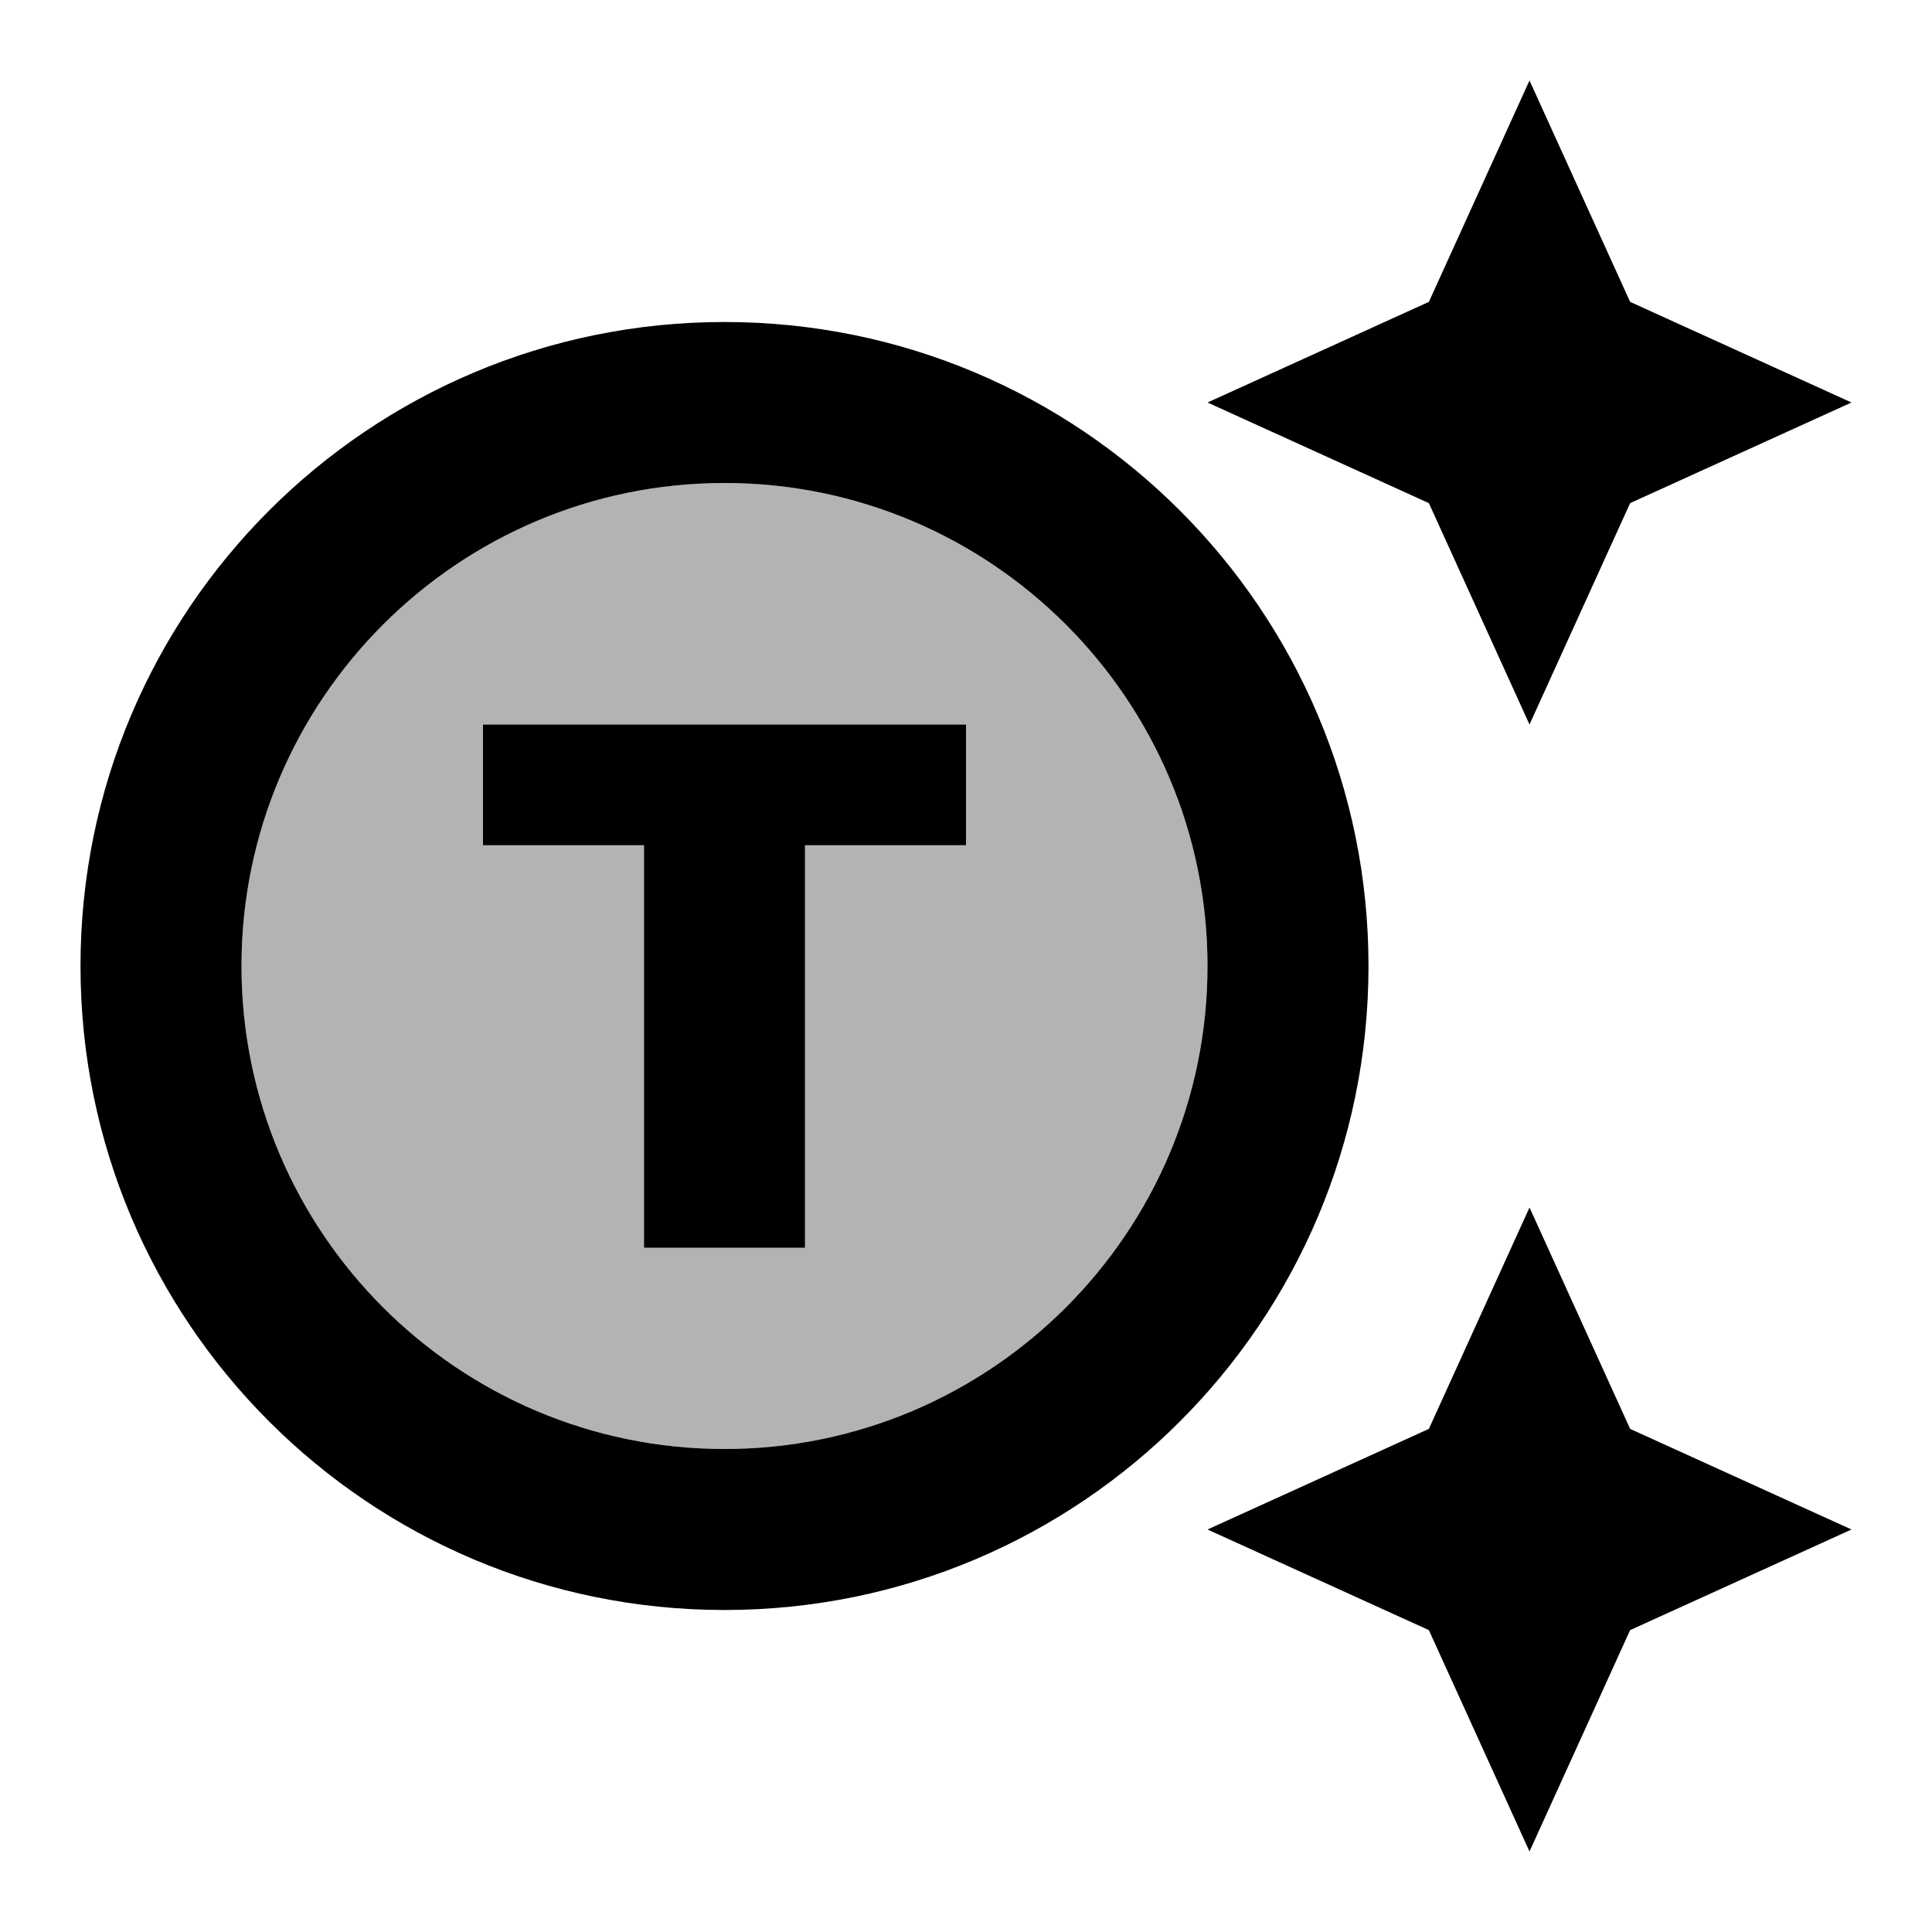
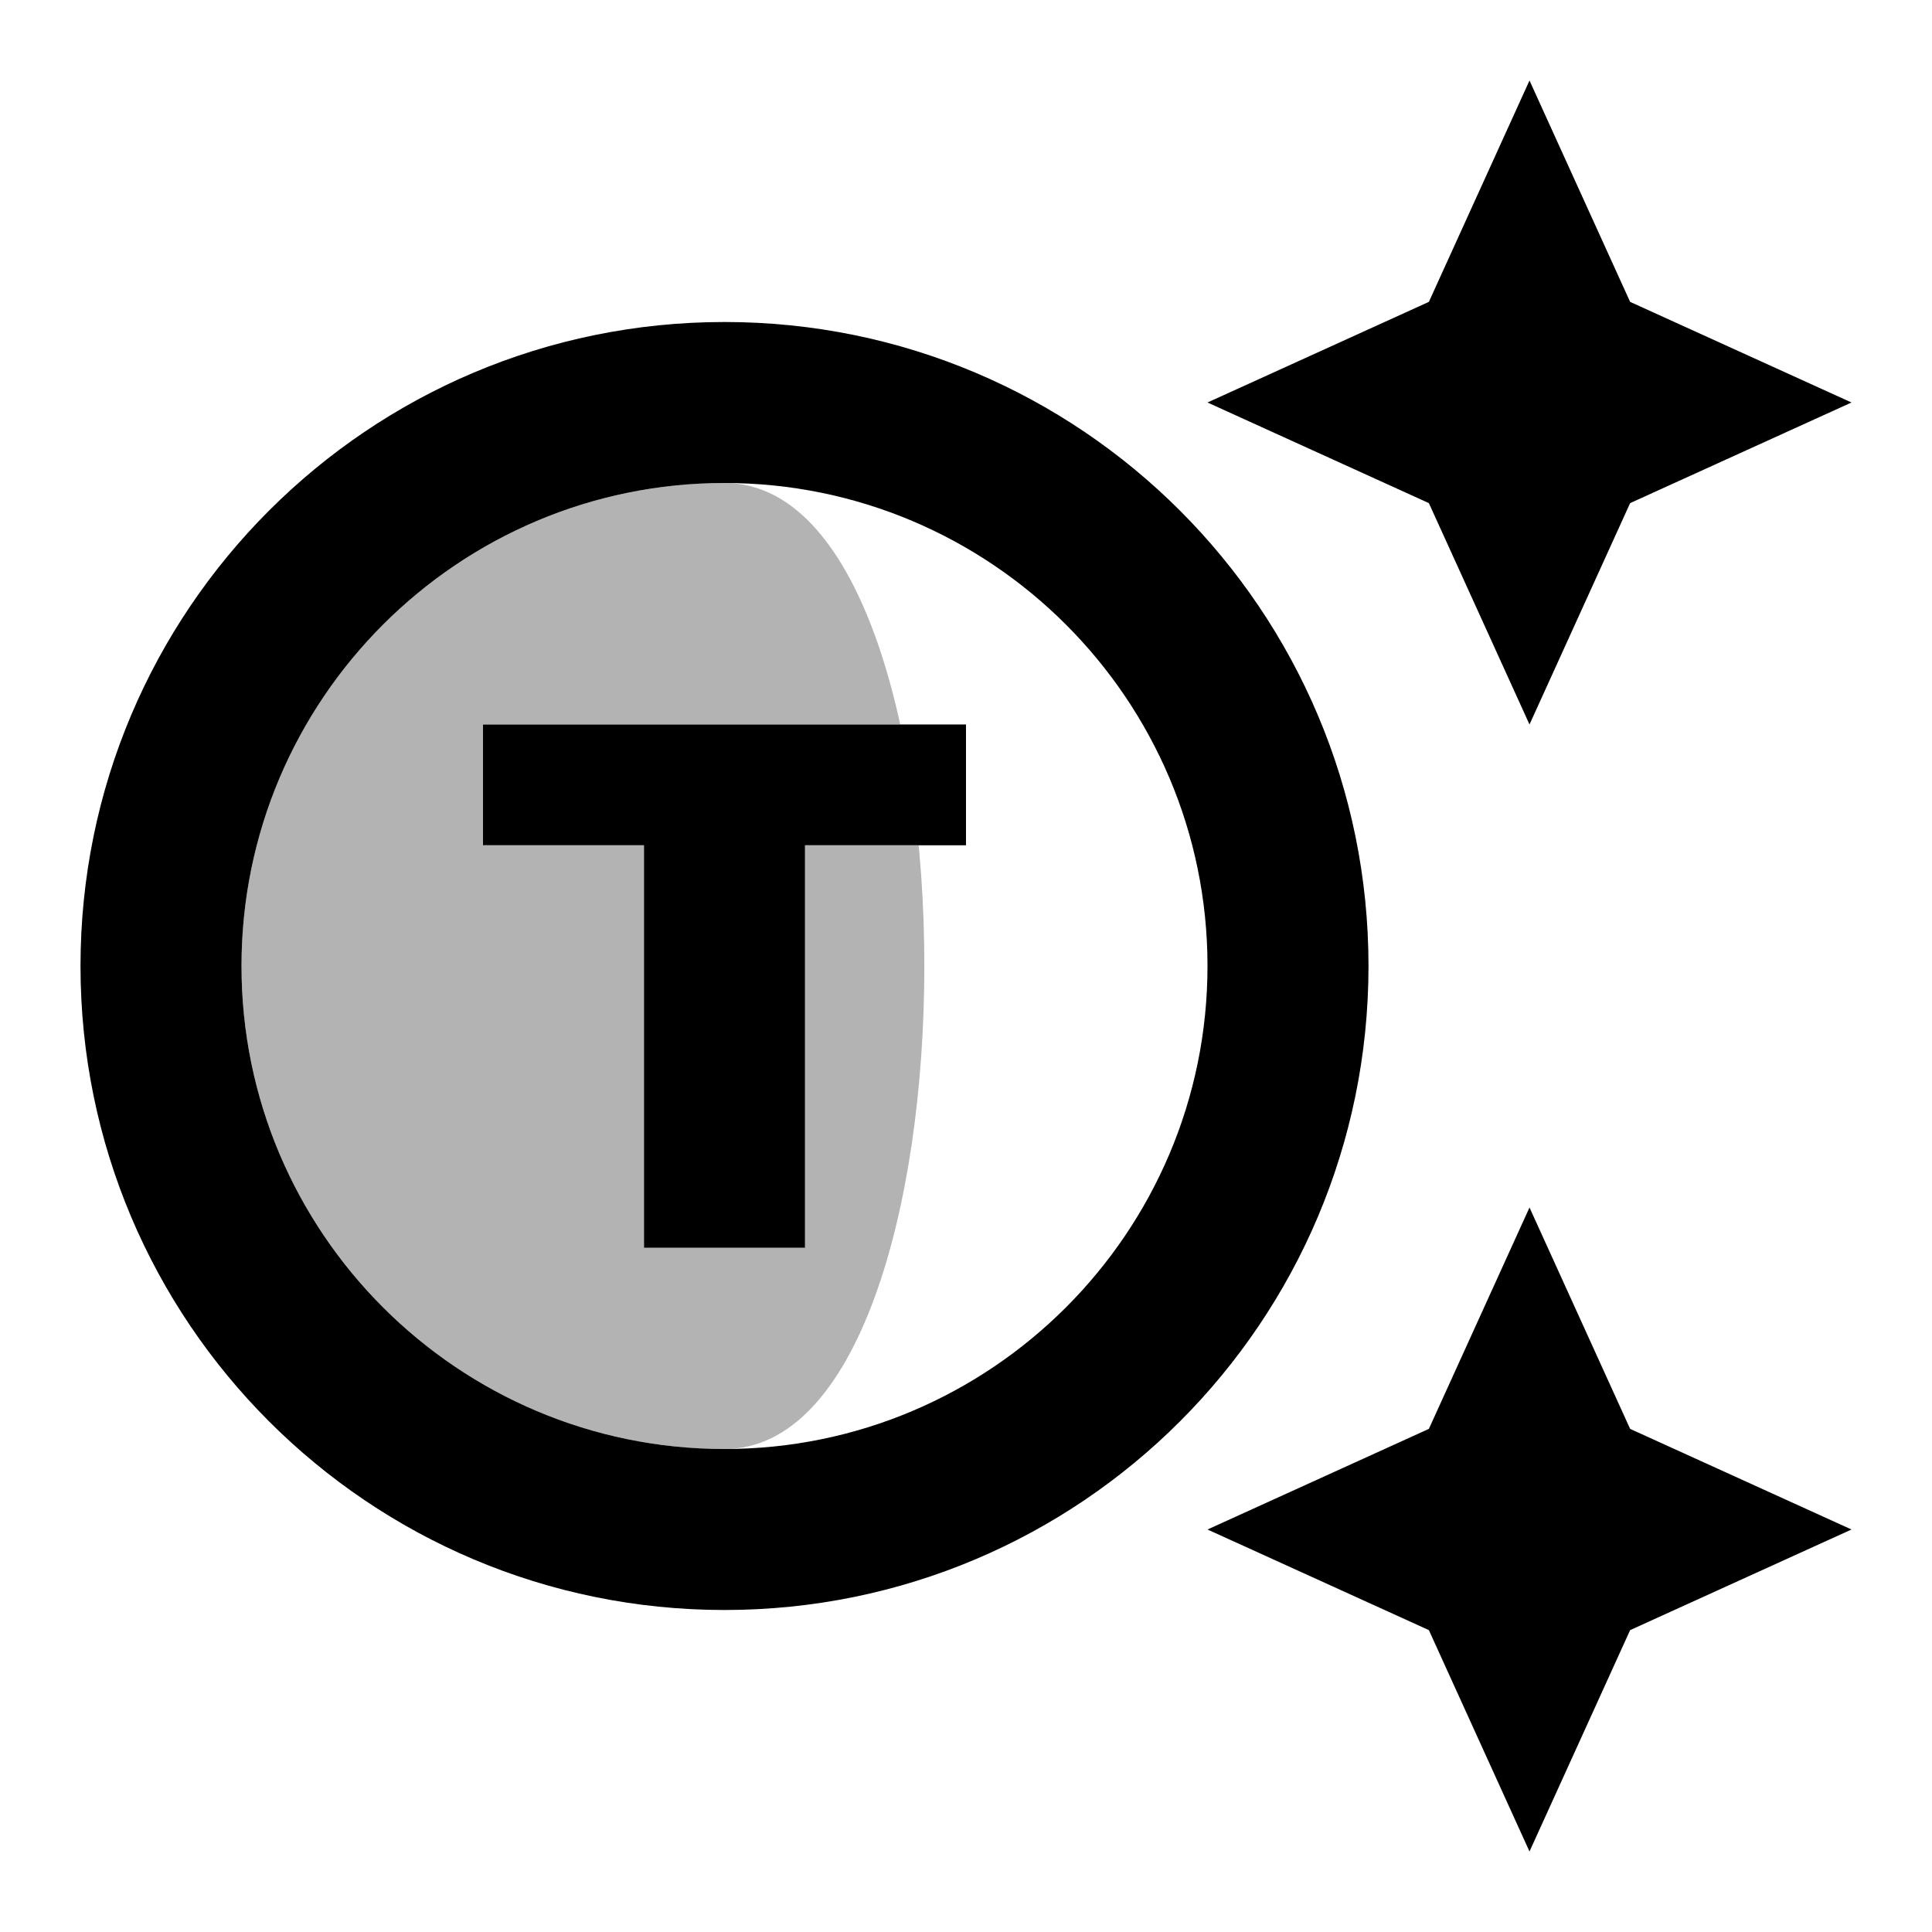
<svg xmlns="http://www.w3.org/2000/svg" enable-background="new 0 0 24 24" viewBox="0 0 24 24" fill="currentColor">
-   <rect fill="none" height="24" width="24" />
-   <path d="M9,6c-3.31,0-6,2.69-6,6s2.69,6,6,6s6-2.69,6-6S12.31,6,9,6z M12,10.5h-2v5H8v-5H6V9h6V10.5z" opacity=".3" />
+   <path d="M9,6c-3.31,0-6,2.69-6,6s2.69,6,6,6S12.31,6,9,6z M12,10.5h-2v5H8v-5H6V9h6V10.5z" opacity=".3" />
  <path d="M9,4c-4.42,0-8,3.58-8,8c0,4.42,3.58,8,8,8s8-3.58,8-8C17,7.58,13.42,4,9,4z M9,18c-3.31,0-6-2.69-6-6s2.69-6,6-6 s6,2.69,6,6S12.31,18,9,18z M12,10.5h-2v5H8v-5H6V9h6V10.5z M20.25,3.75L23,5l-2.75,1.25L19,9l-1.25-2.75L15,5l2.75-1.25L19,1 L20.25,3.75z M20.25,17.75L23,19l-2.75,1.25L19,23l-1.25-2.75L15,19l2.75-1.25L19,15L20.25,17.75z" />
</svg>